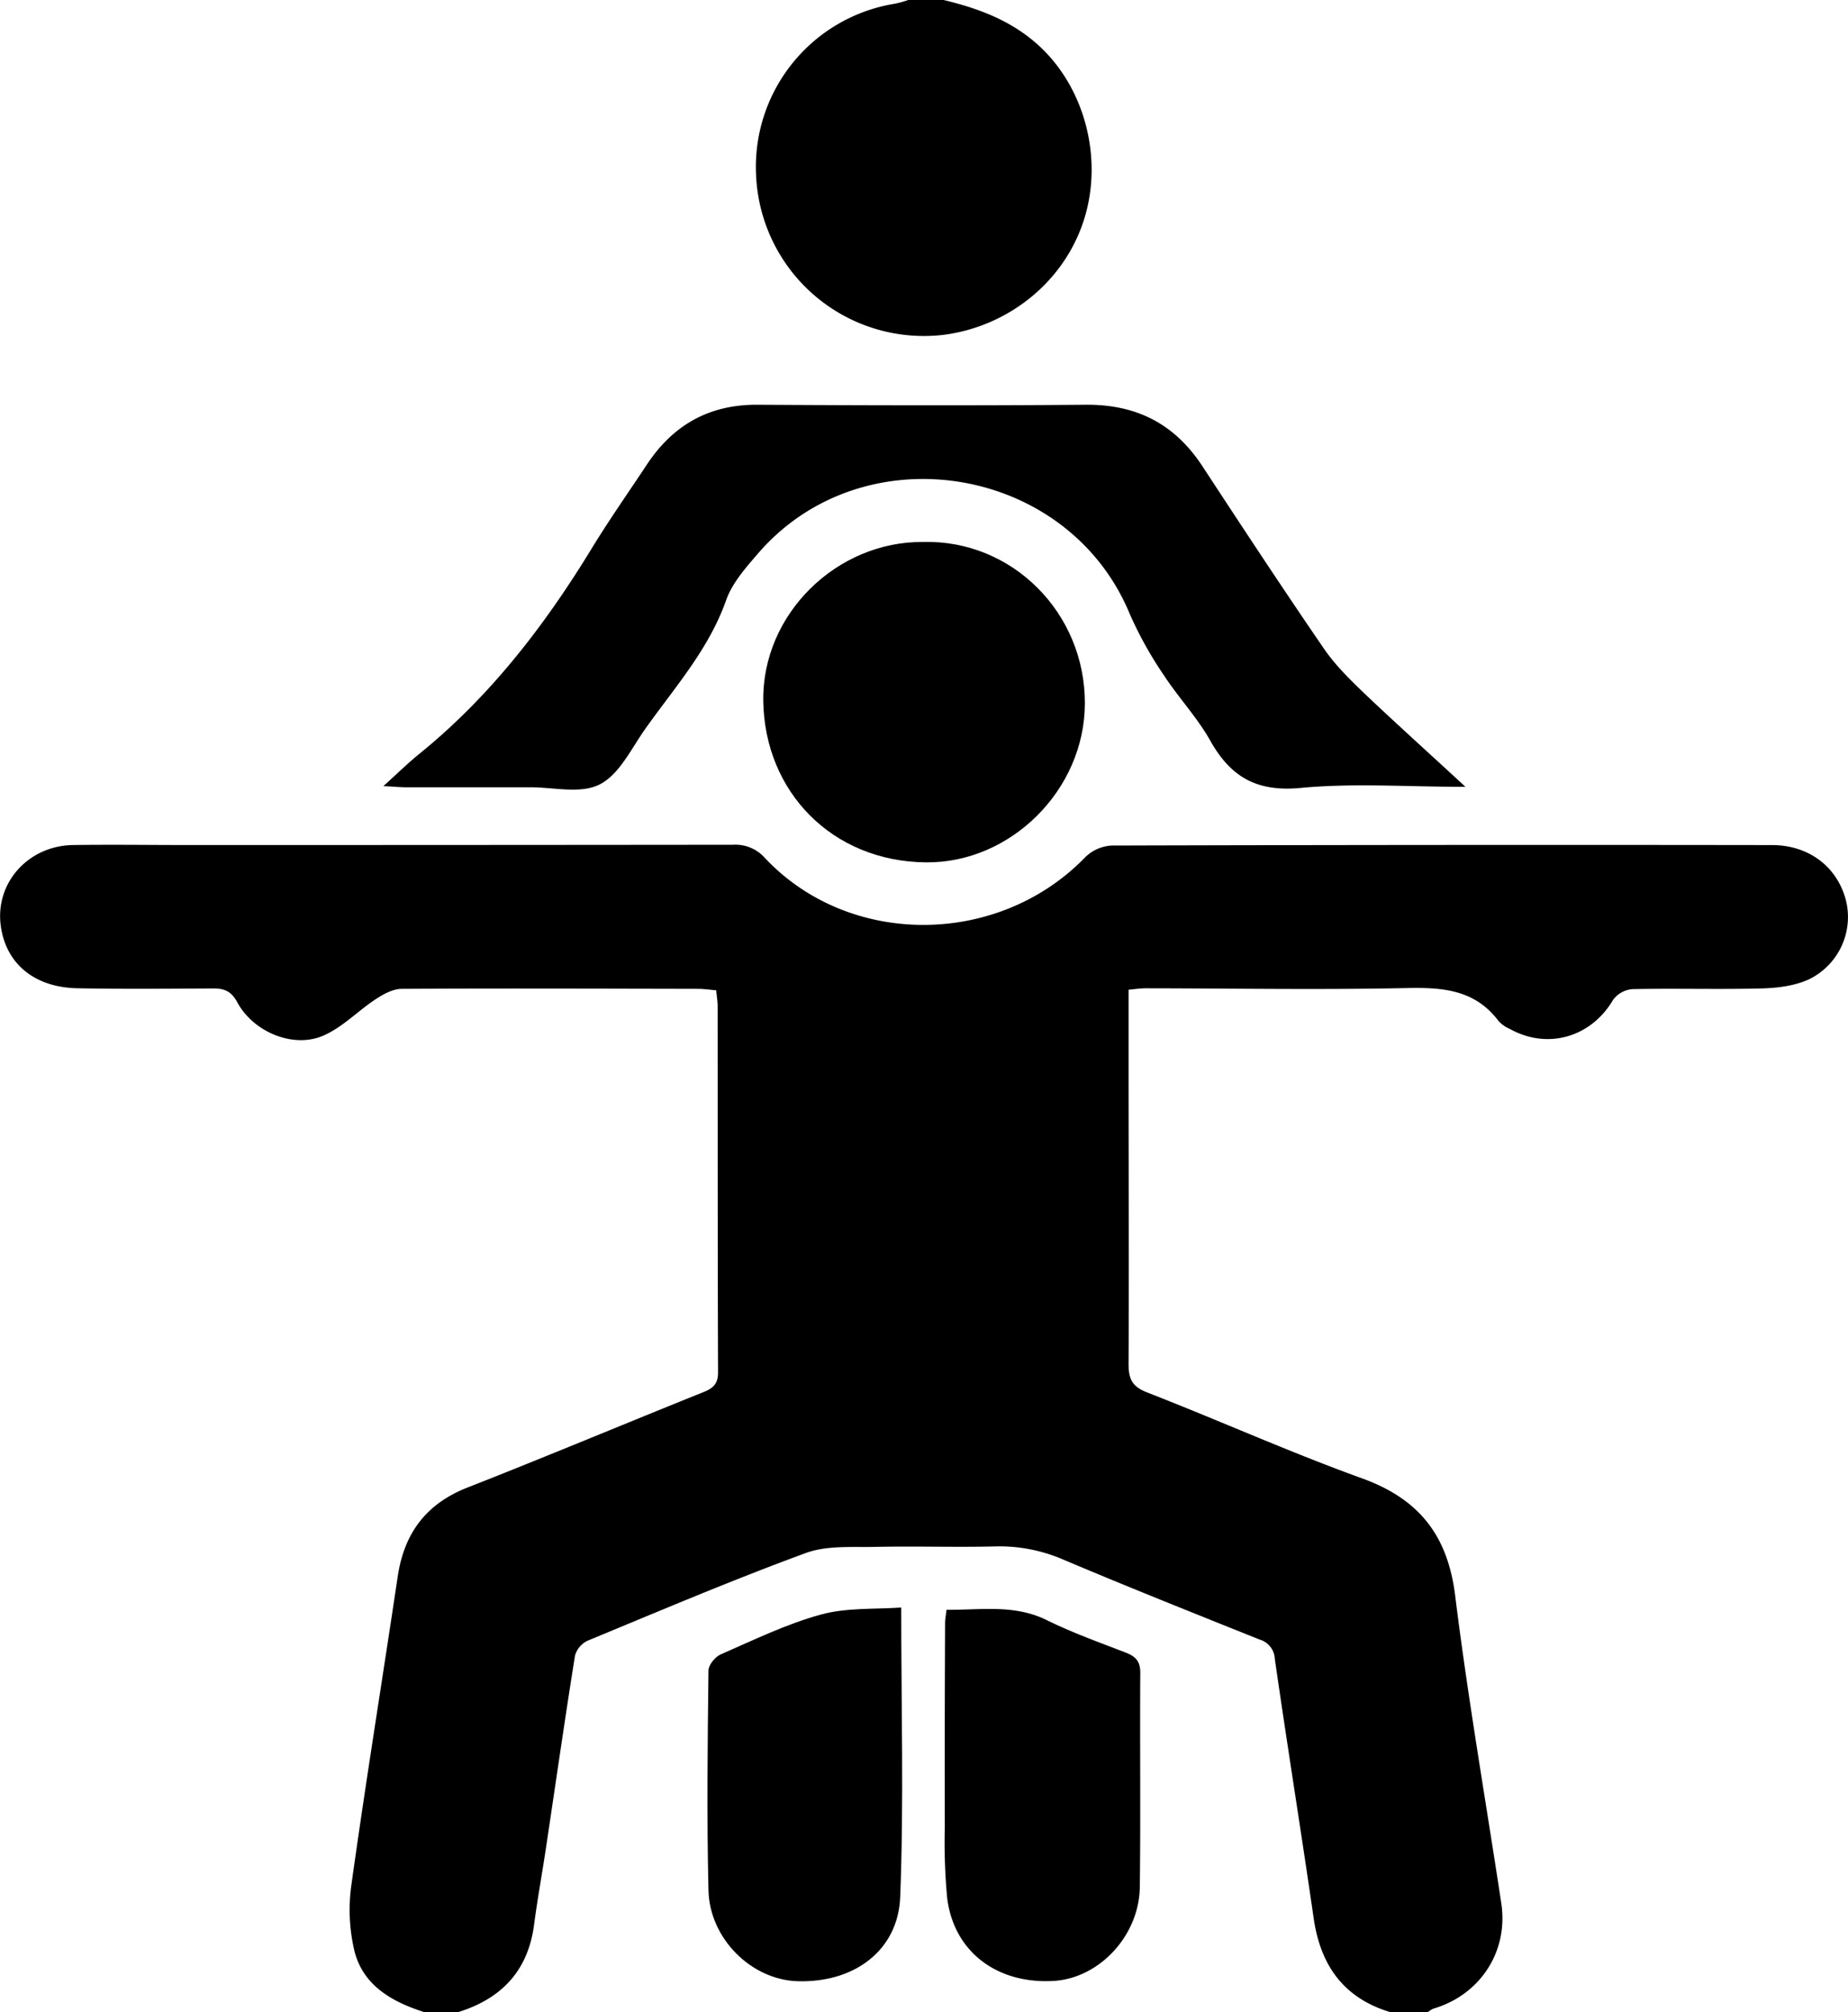
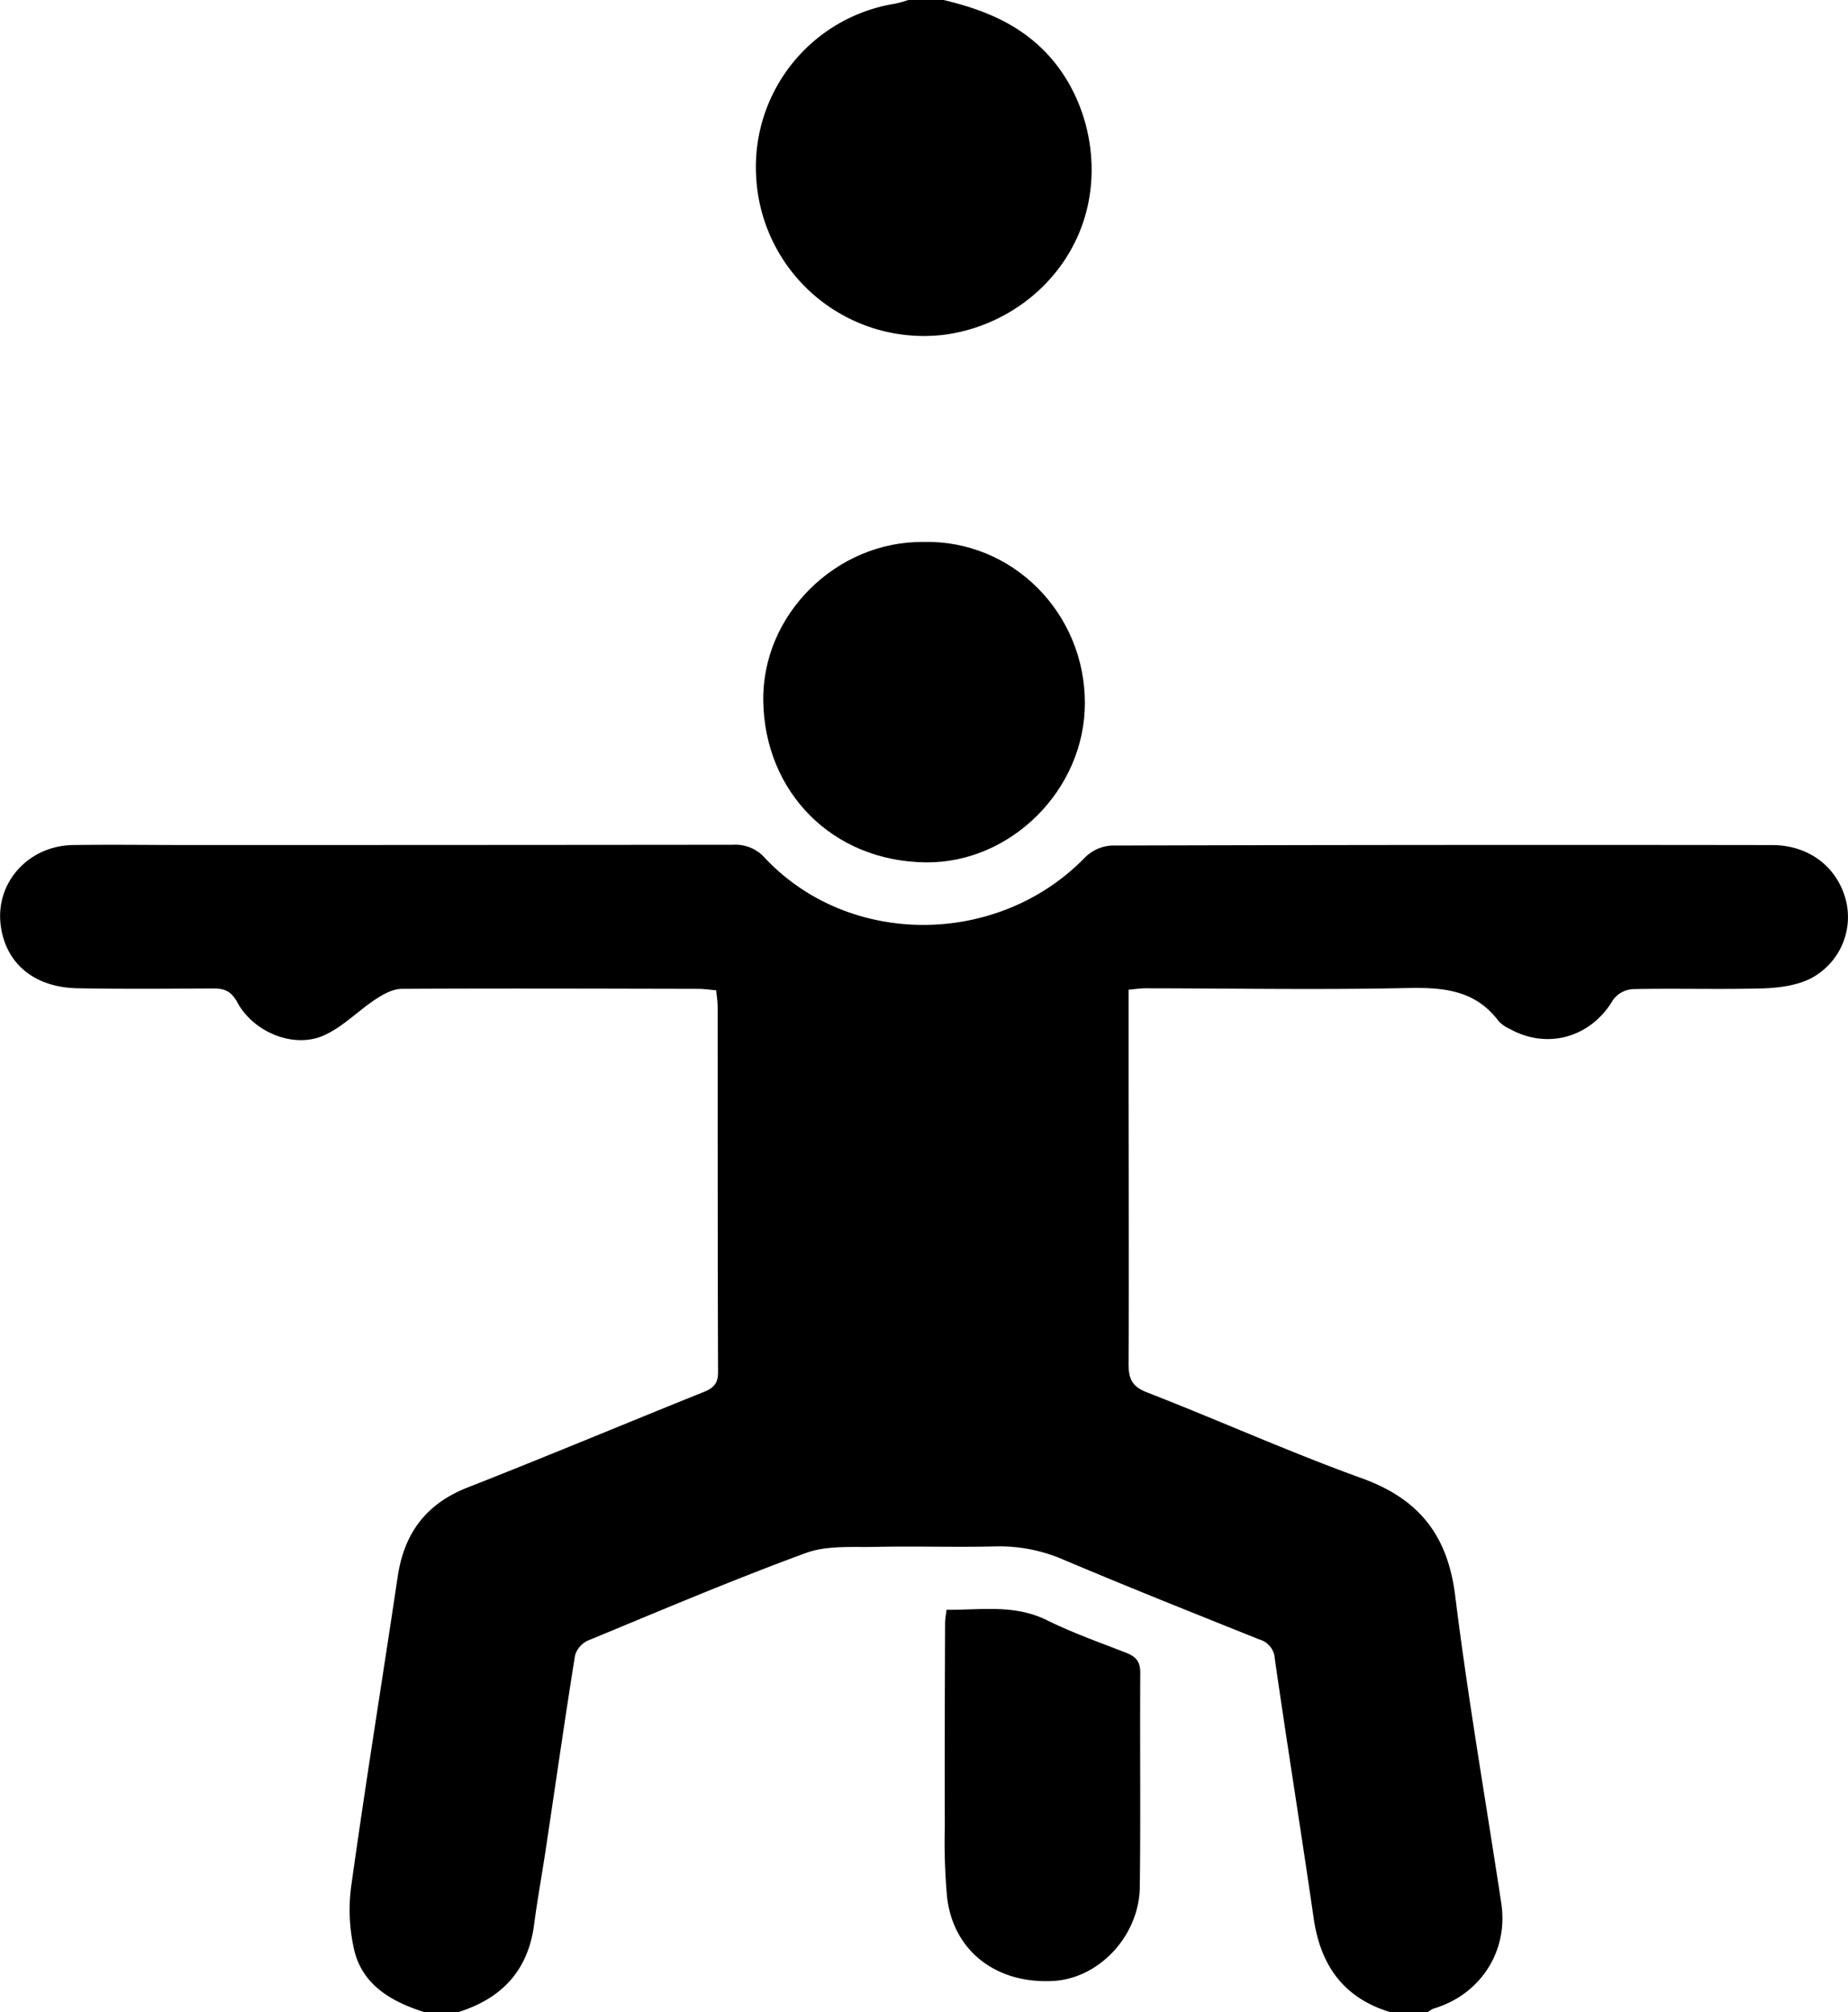
<svg xmlns="http://www.w3.org/2000/svg" id="Layer_1" data-name="Layer 1" viewBox="0 0 470.33 512">
  <path d="M179,652c-8.23-2.61-15.67-6.69-17.94-15.56a45.42,45.42,0,0,1-.77-17c3.65-26.15,7.88-52.21,11.77-78.32,1.64-11,7.19-18.5,17.76-22.65,20.12-7.89,40.06-16.25,60.11-24.3,2.47-1,3.67-2.14,3.66-5-.11-31-.08-62-.1-93,0-1.3-.22-2.61-.37-4.21-1.64-.14-3.09-.36-4.53-.37-25.16-.05-50.32-.14-75.49,0-2.2,0-4.61,1.3-6.55,2.57-4.57,3-8.52,7.2-13.41,9.33-7.63,3.32-17.79-.87-21.91-8.48-1.56-2.88-3.33-3.54-6.2-3.52-11.5.07-23,.17-34.49-.05-10.9-.21-18.1-6.2-19.47-15.66C69.44,364.82,77.87,355.2,89.41,355c9.83-.14,19.67,0,29.5,0q69.24,0,138.49-.07a10.06,10.06,0,0,1,8.19,3.44c21.52,22.8,59.43,22.5,81.47-.29a10.42,10.42,0,0,1,6.73-2.95q84-.24,168-.12c9.36,0,16.58,5.45,18.84,14a17.63,17.63,0,0,1-9.32,20.12c-3.61,1.69-8,2.24-12,2.35-11,.29-22-.05-33,.18a6.79,6.79,0,0,0-4.91,2.71c-5.59,9.51-16.63,12.78-26.28,7.43a8.6,8.6,0,0,1-2.87-2c-6-8-14.21-8.61-23.43-8.41-22.15.47-44.32.08-66.48.06-1.29,0-2.58.21-4.27.36V412c0,25,.13,50,0,75,0,3.84.87,5.78,4.74,7.28,18.28,7.11,36.21,15.19,54.65,21.84,14.51,5.24,21.82,14.48,23.73,29.84,3.25,26.18,7.79,52.21,11.74,78.3,1.85,12.23-5.34,23.28-17.29,26.8a7.24,7.24,0,0,0-1.56,1h-9c-12.09-3.49-18.14-11.82-19.9-24-3.18-22-6.73-44-9.89-66a5.36,5.36,0,0,0-3.89-4.92c-16.67-6.68-33.36-13.32-49.9-20.32a41,41,0,0,0-17.4-3.37c-10.16.25-20.33-.1-30.49.12-5.94.13-12.34-.41-17.71,1.57-18.71,6.87-37.08,14.68-55.51,22.3a6,6,0,0,0-3.2,3.76c-2.55,15.91-4.83,31.86-7.22,47.79-1,6.9-2.29,13.77-3.2,20.69-1.57,11.95-8.49,19-19.74,22.39Z" transform="translate(-70.84 -140)" />
  <path d="M311,140c8.59,2.07,16.68,5,23.55,11,12.13,10.55,17.27,29,12.14,45S327.15,223.13,311,225.19a42.75,42.75,0,0,1-47.72-40.38,42.07,42.07,0,0,1,35.41-43.88A28.78,28.78,0,0,0,302,140Z" transform="translate(-70.84 -140)" />
-   <path d="M443.81,340.19c-15,0-28.64-1-42.12.3-11,1-17.63-2.8-22.8-12-3.32-5.91-8.12-11-11.83-16.68a96.91,96.91,0,0,1-8.67-15.56c-15.64-37.95-67.83-46.55-94.67-15.38-3.13,3.62-6.55,7.5-8.09,11.88C251.18,305.33,242.45,315,235,325.54c-3.52,5-6.54,11.46-11.46,14s-11.72.75-17.72.77c-10.49,0-21,0-31.48,0-1.59,0-3.18-.16-5.93-.3,3.57-3.22,6.24-5.85,9.14-8.2,18.08-14.64,32-32.76,44-52.46,4.43-7.23,9.32-14.19,14-21.26,6.66-10,15.81-15.18,28.06-15.11,27.82.16,55.64.23,83.46,0,13-.13,22.72,4.85,29.8,15.65,10.22,15.59,20.46,31.17,31,46.52,3.07,4.45,7.12,8.3,11.06,12.08C426.76,324.63,434.8,331.86,443.81,340.19Z" transform="translate(-70.84 -140)" />
  <path d="M305.84,277.89c22.57-.58,41.17,18,41.11,41.08-.05,22-18.88,40.67-40.48,40.44-23.91-.25-41-18-41.37-41C264.73,296.26,283.81,277.67,305.84,277.89Z" transform="translate(-70.84 -140)" />
-   <path d="M300.21,549c0,25.47.68,49.59-.26,73.64-.54,13.76-11.91,21.93-26.26,21.43-11.61-.41-22.26-10.8-22.54-23.15-.44-18.62-.22-37.26,0-55.89,0-1.41,1.69-3.49,3.1-4.1,8.37-3.65,16.68-7.72,25.43-10.12C286.18,549,293.34,549.47,300.21,549Z" transform="translate(-70.84 -140)" />
  <path d="M311.74,549.57c8.69.1,17.21-1.46,25.5,2.63,6.54,3.23,13.47,5.7,20.29,8.34,2.5,1,3.54,2.31,3.52,5.13-.12,18.14.11,36.29-.12,54.44-.16,12.4-10.33,23.2-21.9,23.89-14.53.86-25.52-7.53-27.14-21.22a153.21,153.21,0,0,1-.59-17.94c-.05-17.31,0-34.63.07-51.94C311.37,551.94,311.58,551,311.74,549.57Z" transform="translate(-70.84 -140)" />
</svg>